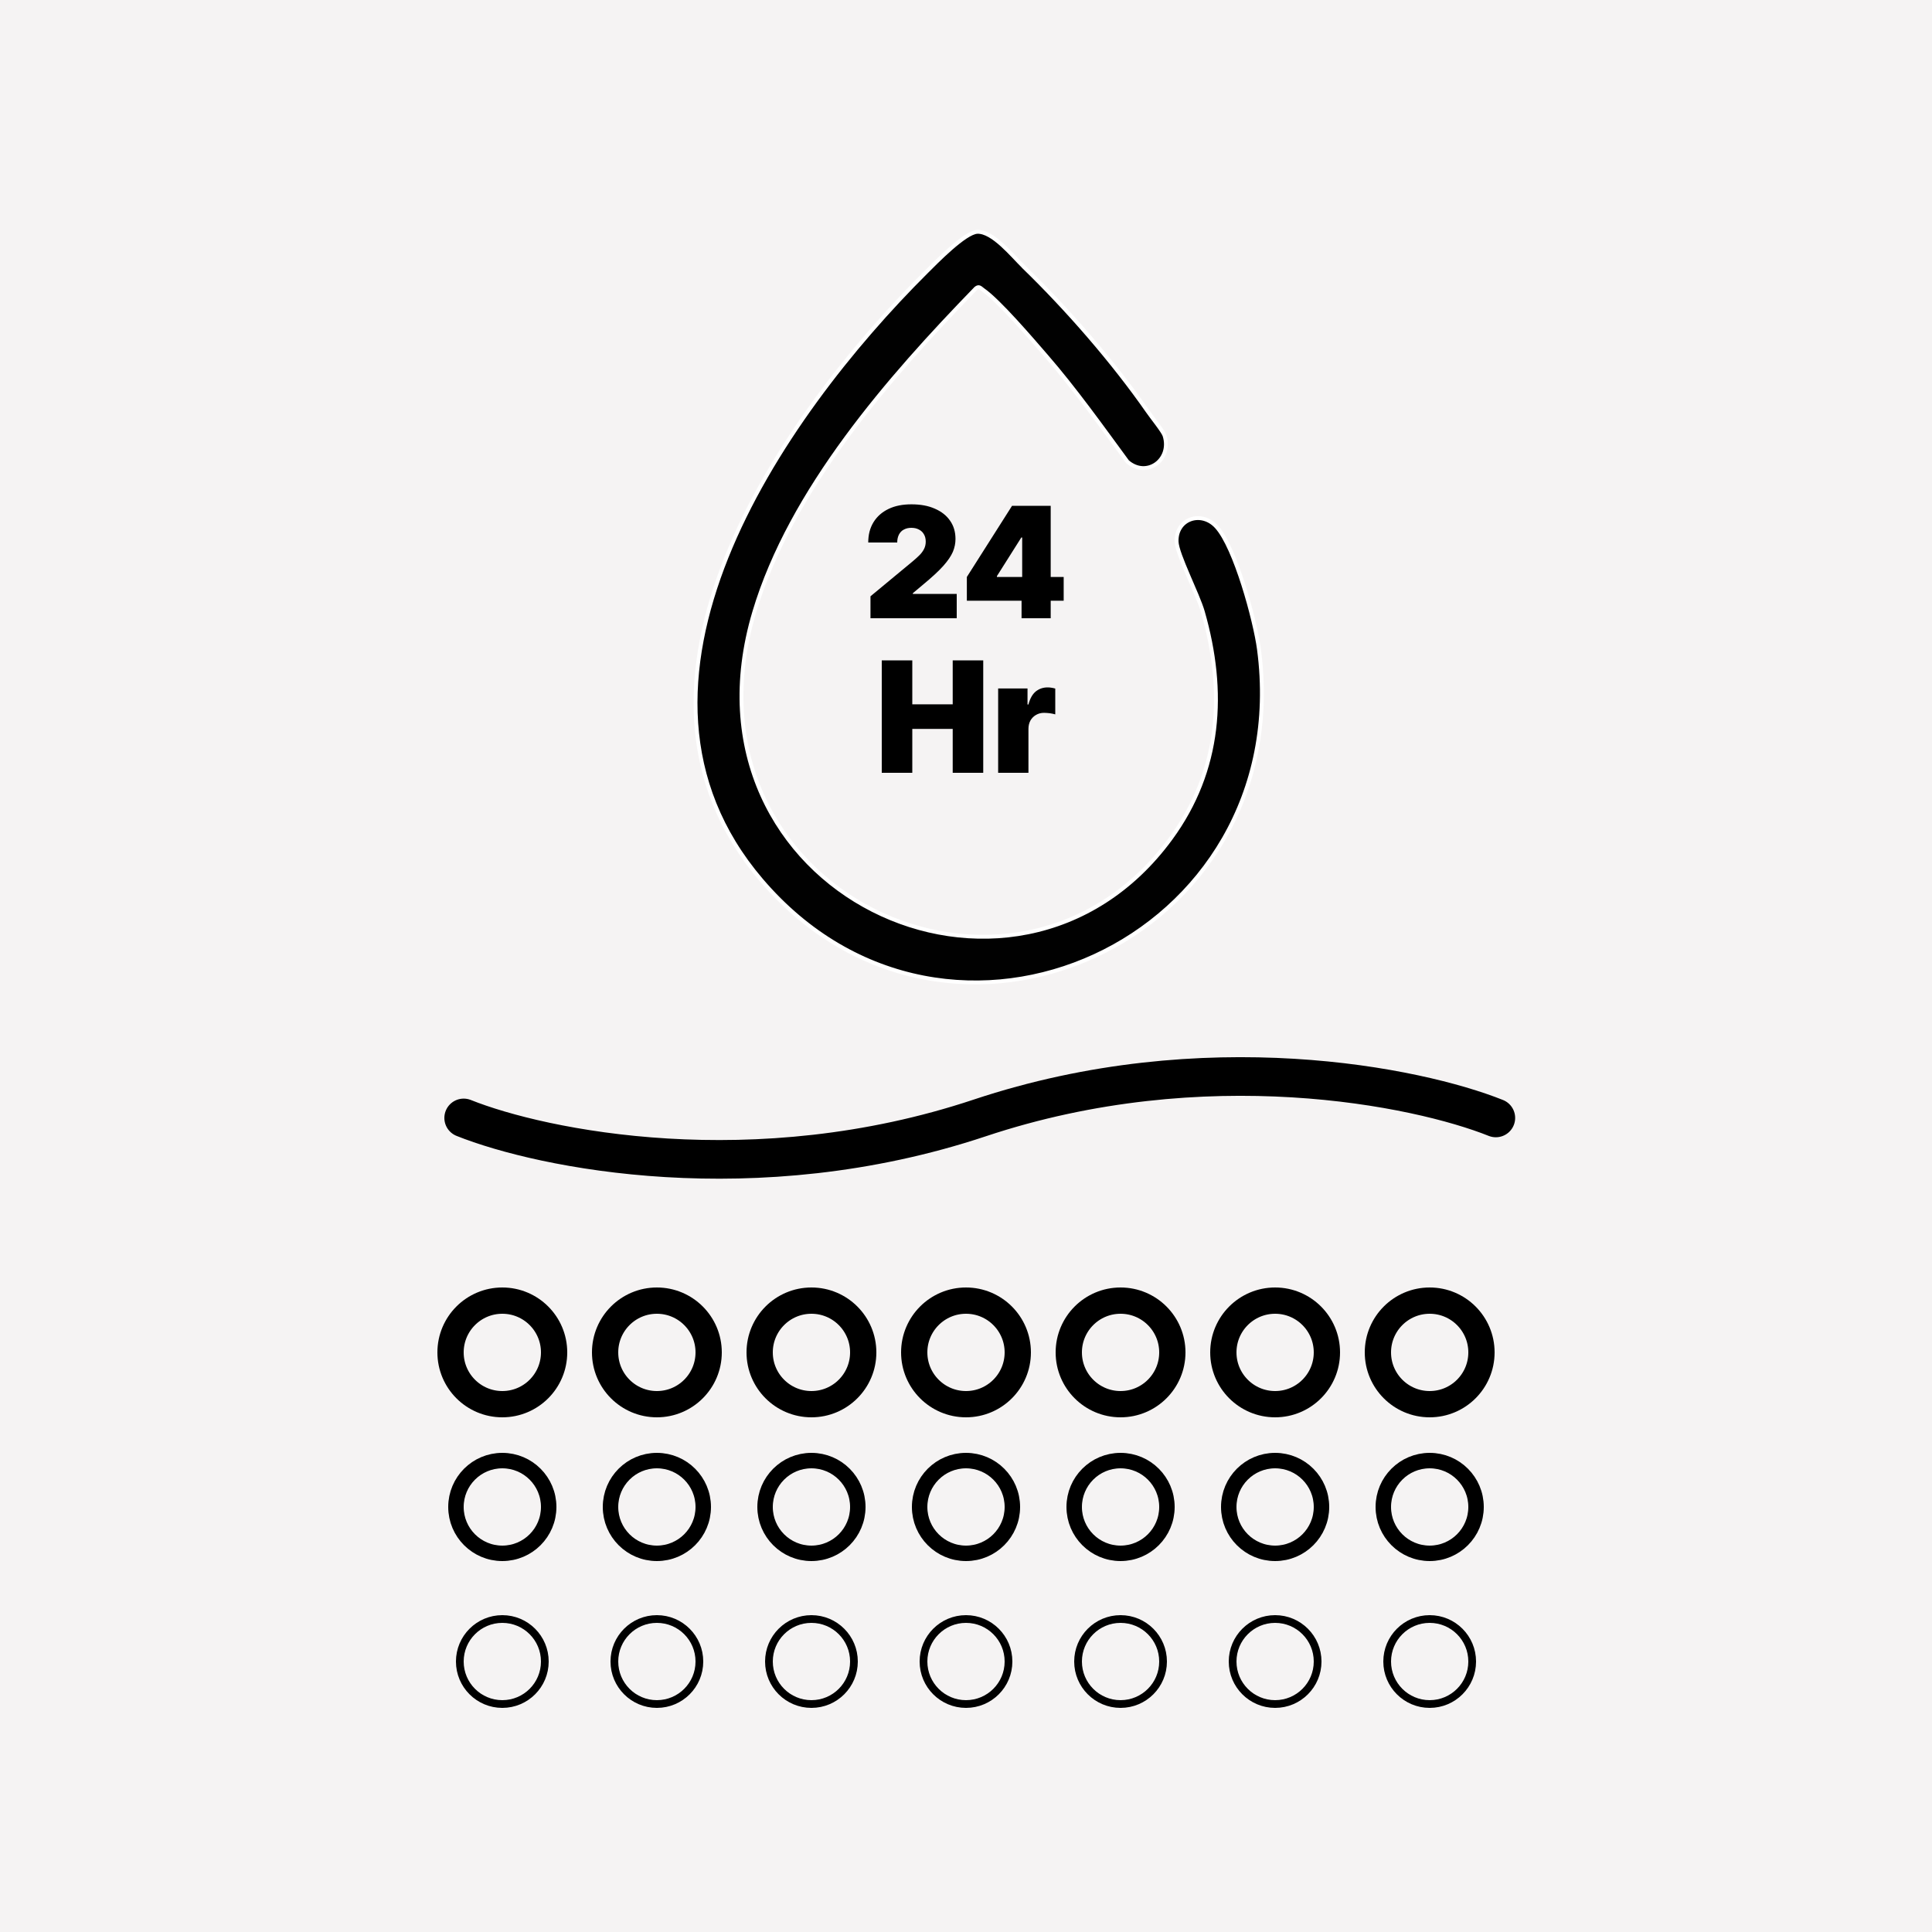
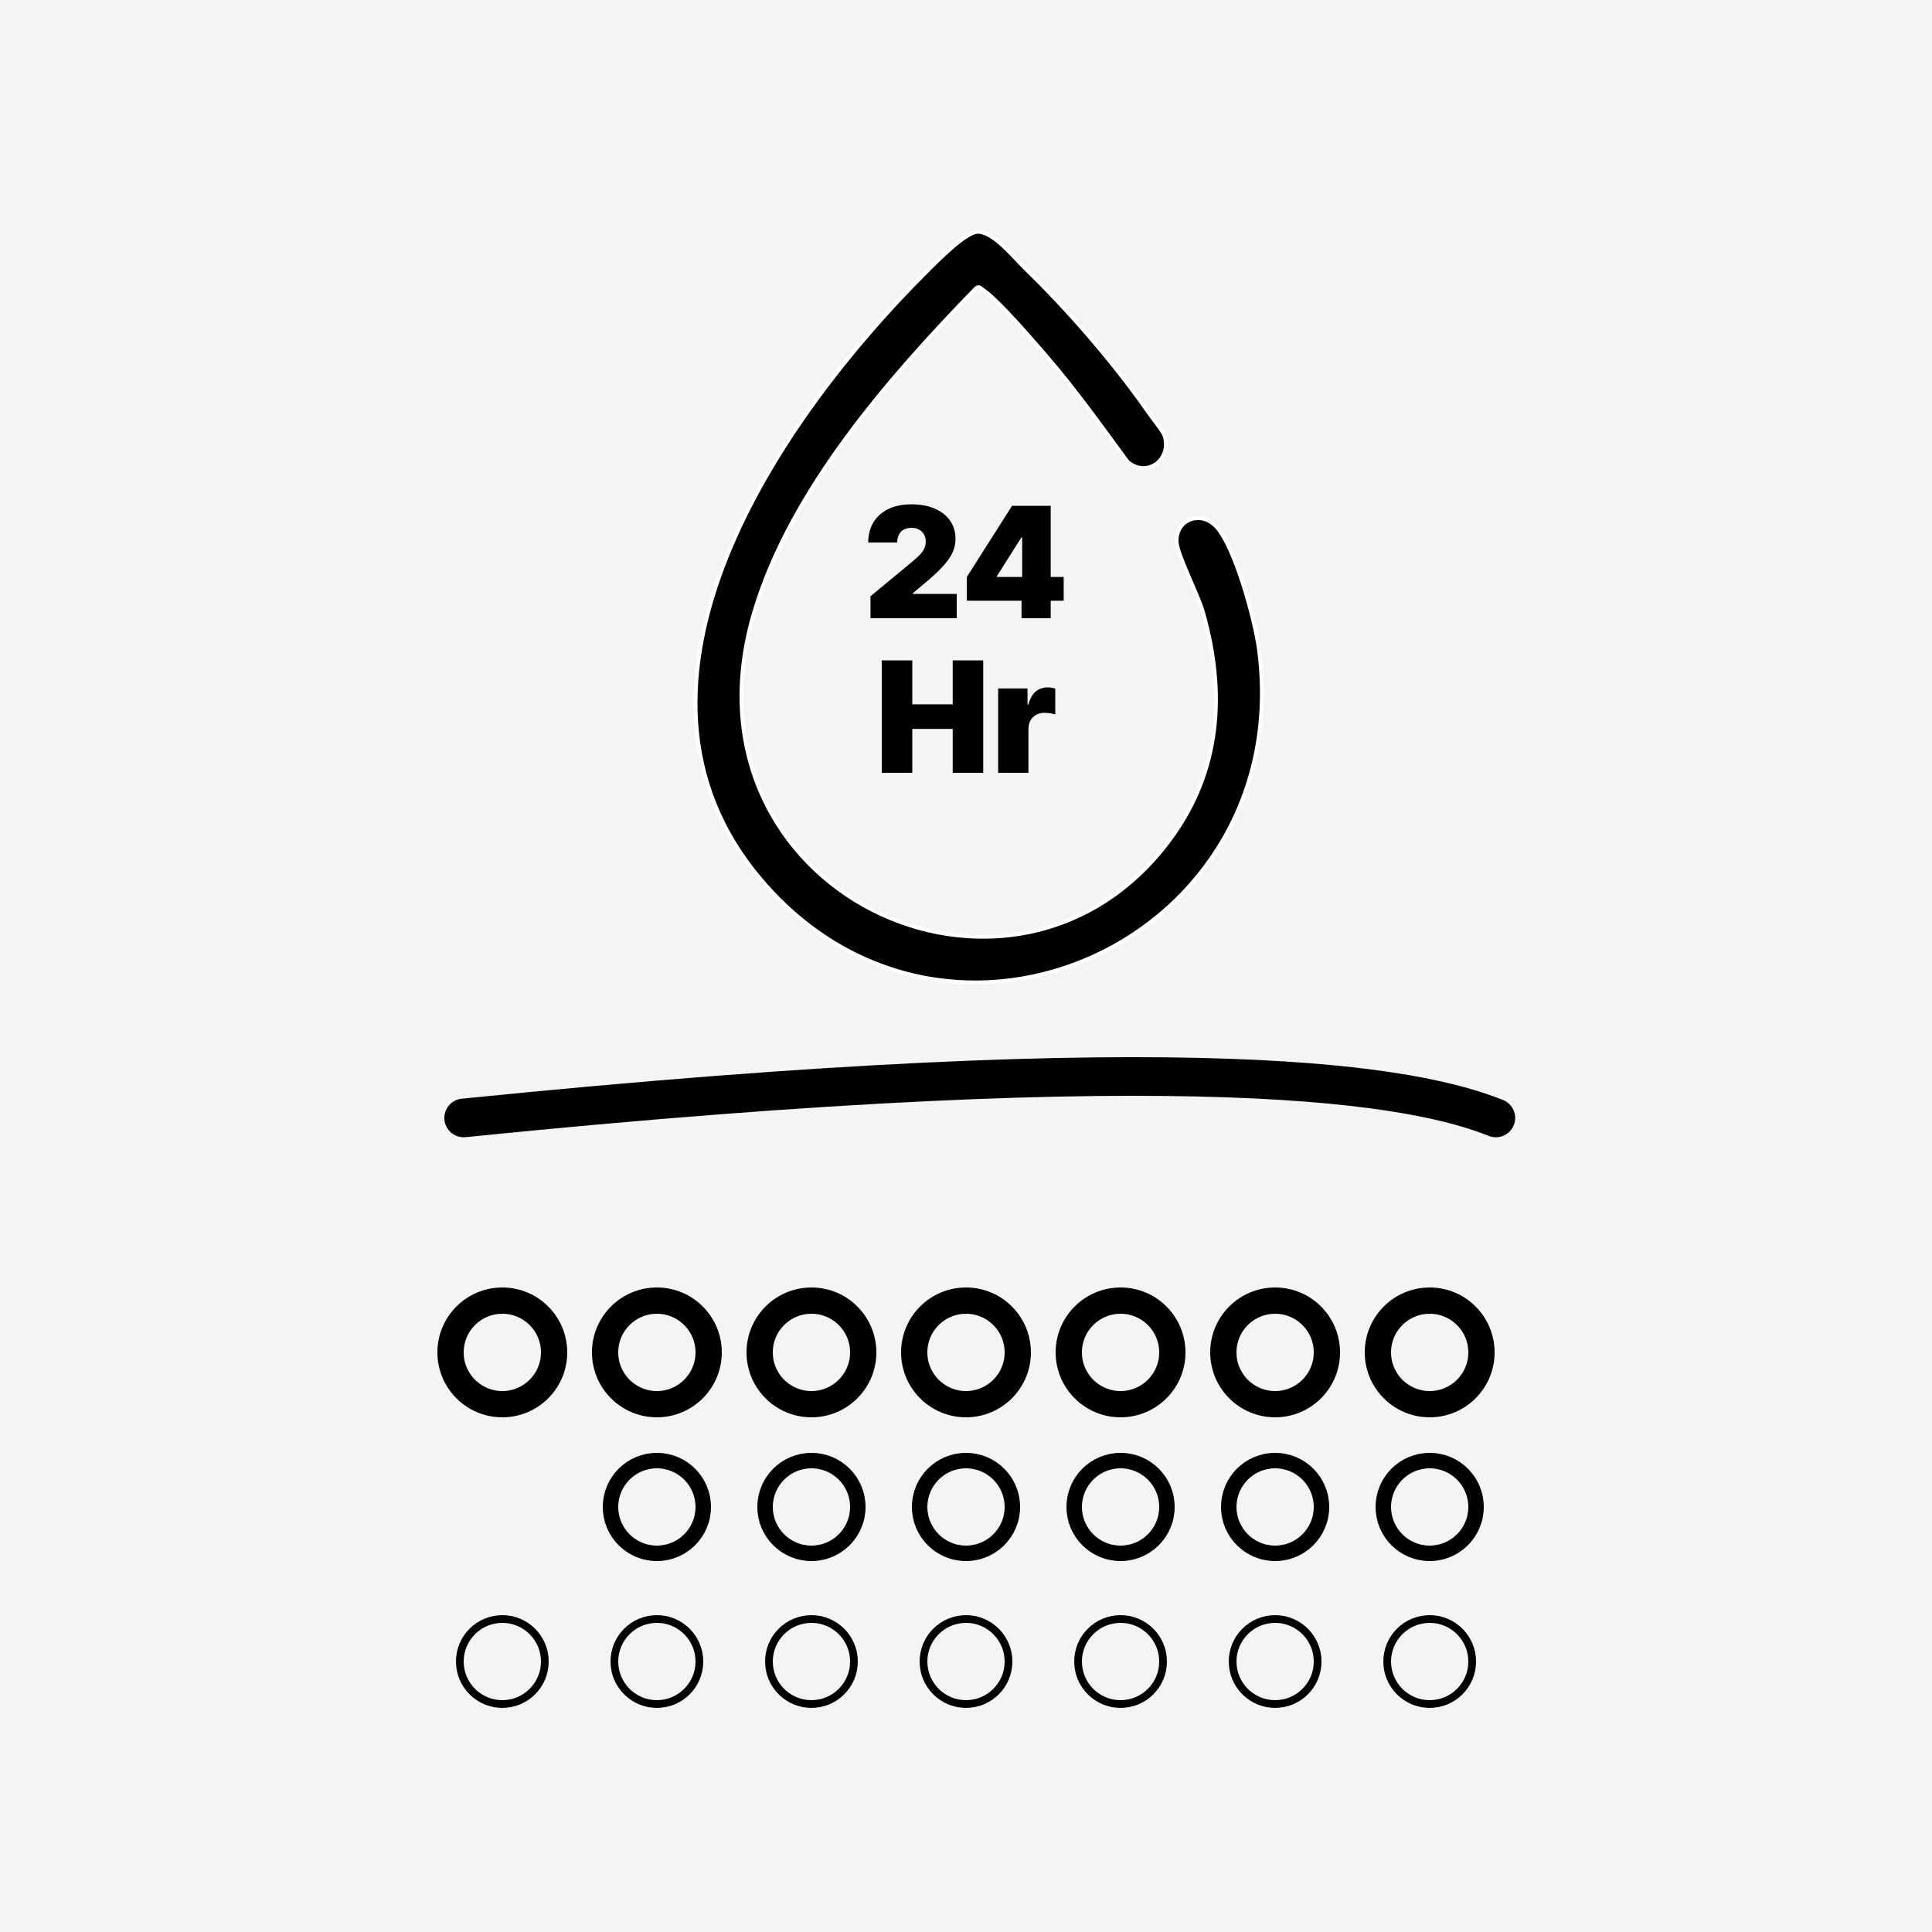
<svg xmlns="http://www.w3.org/2000/svg" fill="none" viewBox="0 0 25 25" height="25" width="25">
  <rect fill="#F5F3F3" height="25" width="25" />
  <path stroke-width="0.05" stroke="white" fill="#010101" d="M13.247 3.453C13.809 3.998 14.402 4.678 14.85 5.321C14.898 5.392 15.051 5.58 15.069 5.636C15.168 5.947 14.84 6.192 14.589 5.974C14.249 5.511 13.913 5.039 13.537 4.605C13.353 4.393 12.925 3.891 12.718 3.749C12.687 3.727 12.669 3.698 12.628 3.731C11.503 4.89 10.232 6.339 9.761 7.918C8.682 11.536 13.129 13.61 15.15 10.849C15.797 9.965 15.861 8.952 15.565 7.918C15.5 7.689 15.23 7.173 15.225 7.008C15.216 6.713 15.545 6.601 15.741 6.816C15.985 7.082 16.242 8.031 16.291 8.402C16.788 12.161 12.273 14.229 9.851 11.388C7.695 8.86 10.094 5.402 11.986 3.518C12.115 3.39 12.487 3.007 12.646 3C12.848 2.991 13.102 3.312 13.247 3.452L13.247 3.453Z" />
-   <path stroke-linecap="round" stroke-width="0.5" stroke="black" d="M6 14.466C7.012 14.871 9.764 15.437 12.678 14.466C15.592 13.495 18.344 14.061 19.356 14.466" />
+   <path stroke-linecap="round" stroke-width="0.5" stroke="black" d="M6 14.466C15.592 13.495 18.344 14.061 19.356 14.466" />
  <circle stroke-width="0.34" stroke="black" r="0.67" cy="17.5" cx="6.5" />
-   <circle stroke-width="0.2" stroke="black" r="0.6" cy="19.5" cx="6.5" />
  <circle stroke-width="0.1" stroke="black" r="0.55" cy="21.5" cx="6.5" />
  <circle stroke-width="0.34" stroke="black" r="0.67" cy="17.5" cx="8.5" />
  <circle stroke-width="0.2" stroke="black" r="0.6" cy="19.5" cx="8.5" />
  <circle stroke-width="0.1" stroke="black" r="0.55" cy="21.5" cx="8.5" />
  <circle stroke-width="0.34" stroke="black" r="0.67" cy="17.5" cx="10.5" />
  <circle stroke-width="0.2" stroke="black" r="0.6" cy="19.5" cx="10.5" />
  <circle stroke-width="0.1" stroke="black" r="0.55" cy="21.5" cx="10.5" />
  <circle stroke-width="0.34" stroke="black" r="0.67" cy="17.5" cx="12.5" />
  <circle stroke-width="0.2" stroke="black" r="0.6" cy="19.5" cx="12.5" />
  <circle stroke-width="0.1" stroke="black" r="0.55" cy="21.5" cx="12.5" />
  <circle stroke-width="0.34" stroke="black" r="0.67" cy="17.5" cx="14.5" />
  <circle stroke-width="0.2" stroke="black" r="0.6" cy="19.5" cx="14.5" />
  <circle stroke-width="0.1" stroke="black" r="0.55" cy="21.5" cx="14.5" />
  <circle stroke-width="0.34" stroke="black" r="0.67" cy="17.5" cx="16.5" />
  <circle stroke-width="0.2" stroke="black" r="0.6" cy="19.5" cx="16.5" />
  <circle stroke-width="0.1" stroke="black" r="0.55" cy="21.5" cx="16.5" />
  <circle stroke-width="0.34" stroke="black" r="0.67" cy="17.5" cx="18.5" />
  <circle stroke-width="0.2" stroke="black" r="0.6" cy="19.5" cx="18.5" />
  <circle stroke-width="0.1" stroke="black" r="0.55" cy="21.5" cx="18.5" />
  <path fill="black" d="M11.264 8V7.716L11.806 7.267C11.842 7.237 11.873 7.209 11.899 7.183C11.925 7.157 11.944 7.13 11.958 7.102C11.972 7.074 11.979 7.043 11.979 7.009C11.979 6.971 11.971 6.939 11.955 6.913C11.94 6.886 11.918 6.866 11.89 6.852C11.862 6.837 11.83 6.83 11.793 6.83C11.757 6.83 11.725 6.837 11.697 6.852C11.669 6.866 11.648 6.888 11.633 6.916C11.618 6.945 11.61 6.979 11.61 7.02H11.235C11.235 6.918 11.258 6.83 11.304 6.756C11.35 6.682 11.415 6.625 11.499 6.585C11.582 6.545 11.681 6.526 11.793 6.526C11.91 6.526 12.011 6.544 12.096 6.582C12.182 6.619 12.248 6.671 12.294 6.738C12.341 6.805 12.364 6.884 12.364 6.974C12.364 7.03 12.353 7.086 12.33 7.141C12.306 7.196 12.265 7.257 12.205 7.324C12.145 7.391 12.059 7.47 11.948 7.562L11.812 7.676V7.685H12.38V8H11.264ZM12.511 7.773V7.466L13.096 6.545H13.375V6.955H13.216L12.9 7.455V7.466H13.764V7.773H12.511ZM13.219 8V7.679L13.227 7.545V6.545H13.596V8H13.219ZM11.41 10V8.545H11.805V9.114H12.328V8.545H12.723V10H12.328V9.432H11.805V10H11.41ZM12.916 10V8.909H13.296V9.116H13.308C13.328 9.04 13.359 8.984 13.402 8.948C13.446 8.913 13.497 8.895 13.555 8.895C13.572 8.895 13.589 8.896 13.605 8.899C13.623 8.902 13.639 8.905 13.655 8.91V9.244C13.635 9.238 13.611 9.233 13.583 9.229C13.554 9.226 13.53 9.224 13.51 9.224C13.471 9.224 13.437 9.233 13.406 9.251C13.376 9.268 13.352 9.292 13.334 9.323C13.317 9.354 13.308 9.39 13.308 9.432V10H12.916Z" />
</svg>